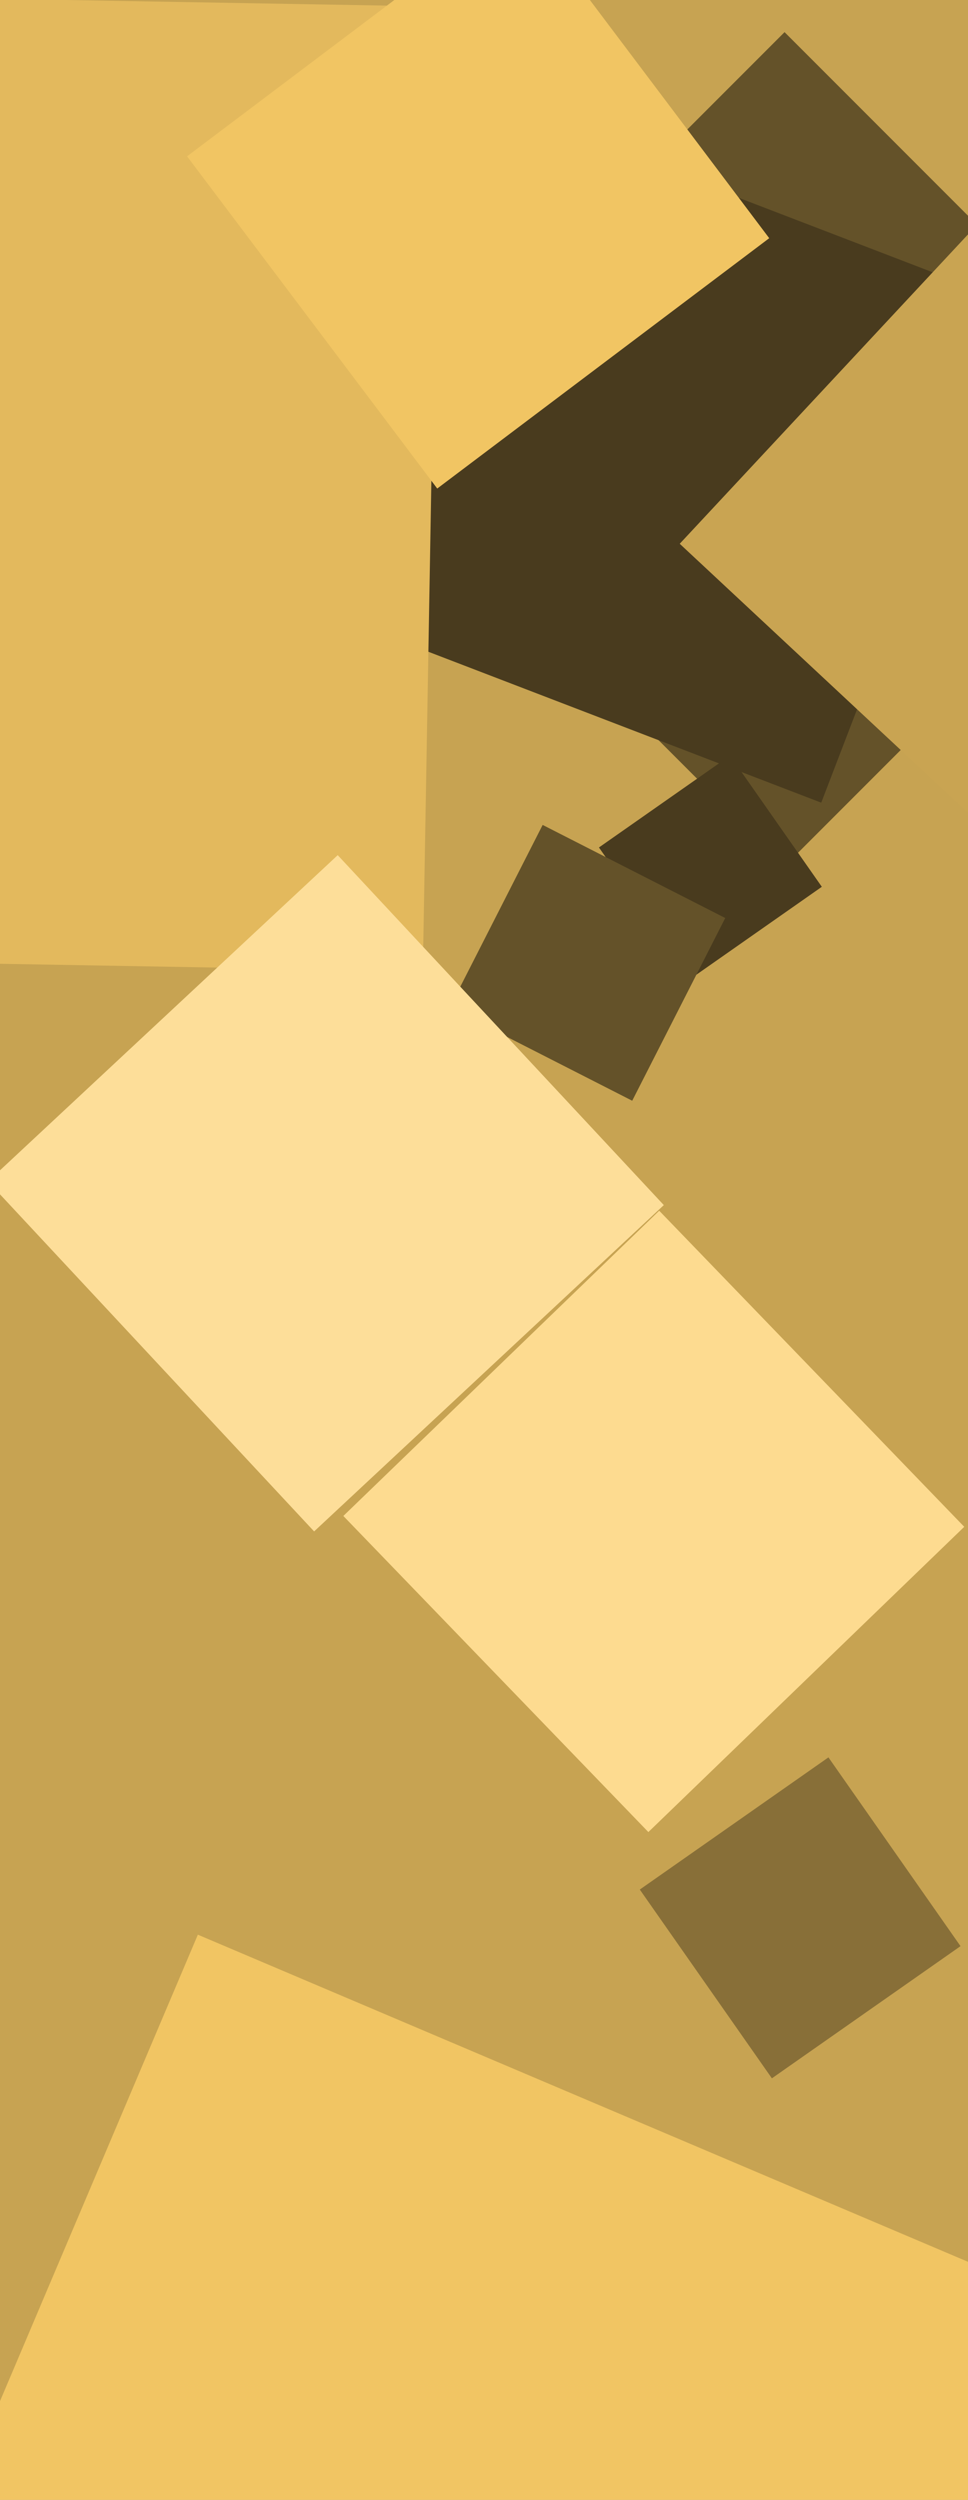
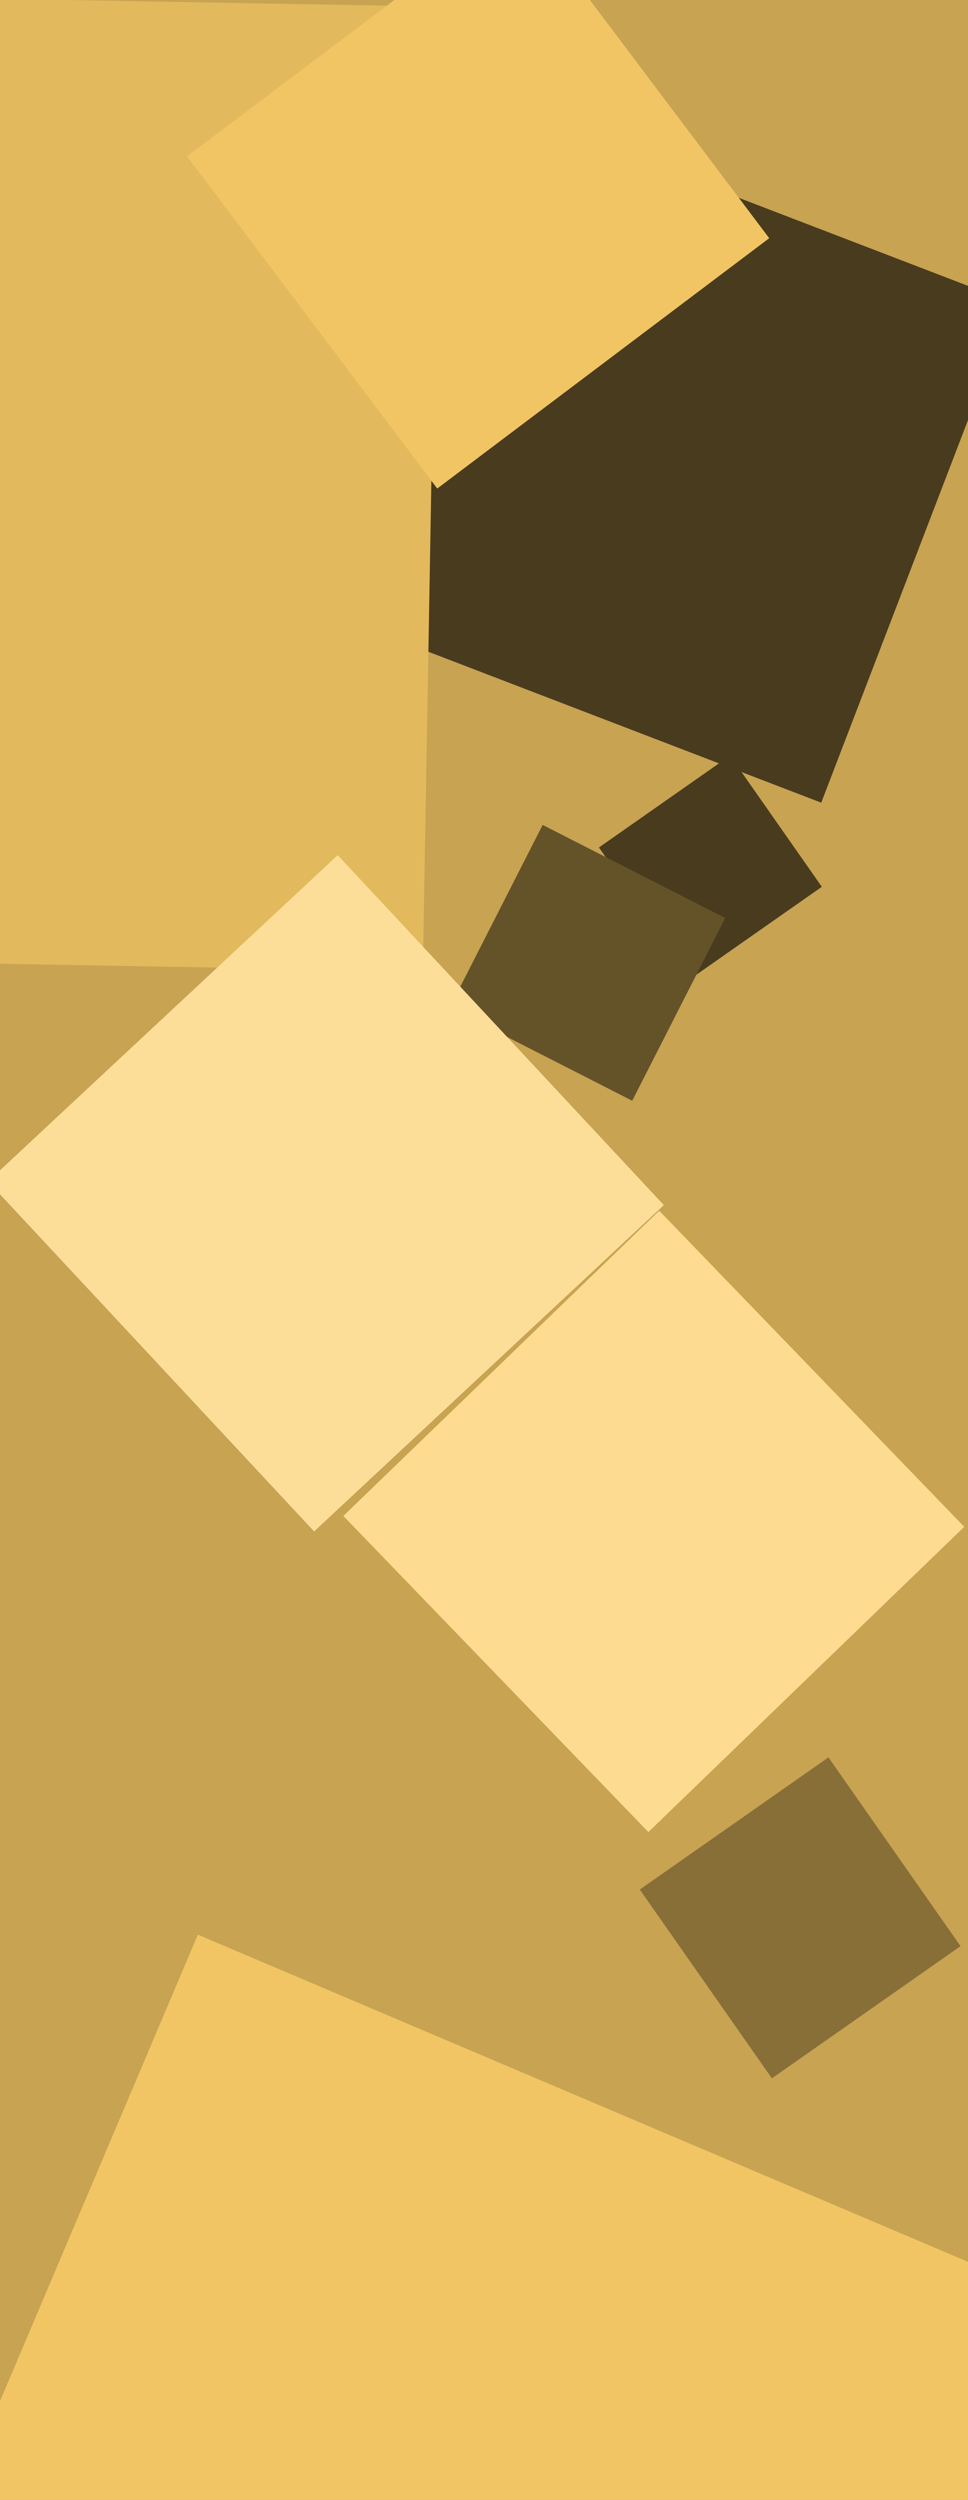
<svg xmlns="http://www.w3.org/2000/svg" width="248px" height="640px">
  <rect width="248" height="640" fill="rgb(199,163,82)" />
-   <polygon points="201.0,221.773 94.227,115 201,8.227 307.773,115" fill="rgb(100,82,41)" />
  <polygon points="176.966,250.551 153.449,216.966 187.034,193.449 210.551,227.034" fill="rgb(73,59,30)" />
  <polygon points="210.402,205.498 82.502,156.402 131.598,28.502 259.498,77.598" fill="rgb(73,59,30)" />
  <polygon points="177.308,808.693 -42.693,715.308 50.692,495.307 270.693,588.692" fill="rgb(241,197,99)" />
  <polygon points="108.326,248.637 -138.637,244.326 -134.326,-2.637 112.637,1.674" fill="rgb(227,185,93)" />
  <polygon points="166.112,469.037 87.963,388.112 168.888,309.963 247.037,390.888" fill="rgb(253,219,144)" />
  <polygon points="161.972,281.806 115.194,257.972 139.028,211.194 185.806,235.028" fill="rgb(100,82,41)" />
-   <polygon points="284.214,241.855 174.145,139.214 276.786,29.145 386.855,131.786" fill="rgb(201,164,82)" />
  <polygon points="80.477,392.068 -3.068,302.477 86.523,218.932 170.068,308.523" fill="rgb(253,222,153)" />
  <polygon points="197.756,532.085 163.915,483.756 212.244,449.915 246.085,498.244" fill="rgb(136,111,56)" />
  <polygon points="112.019,125.074 47.926,40.019 132.981,-24.074 197.074,60.981" fill="rgb(241,197,99)" />
</svg>